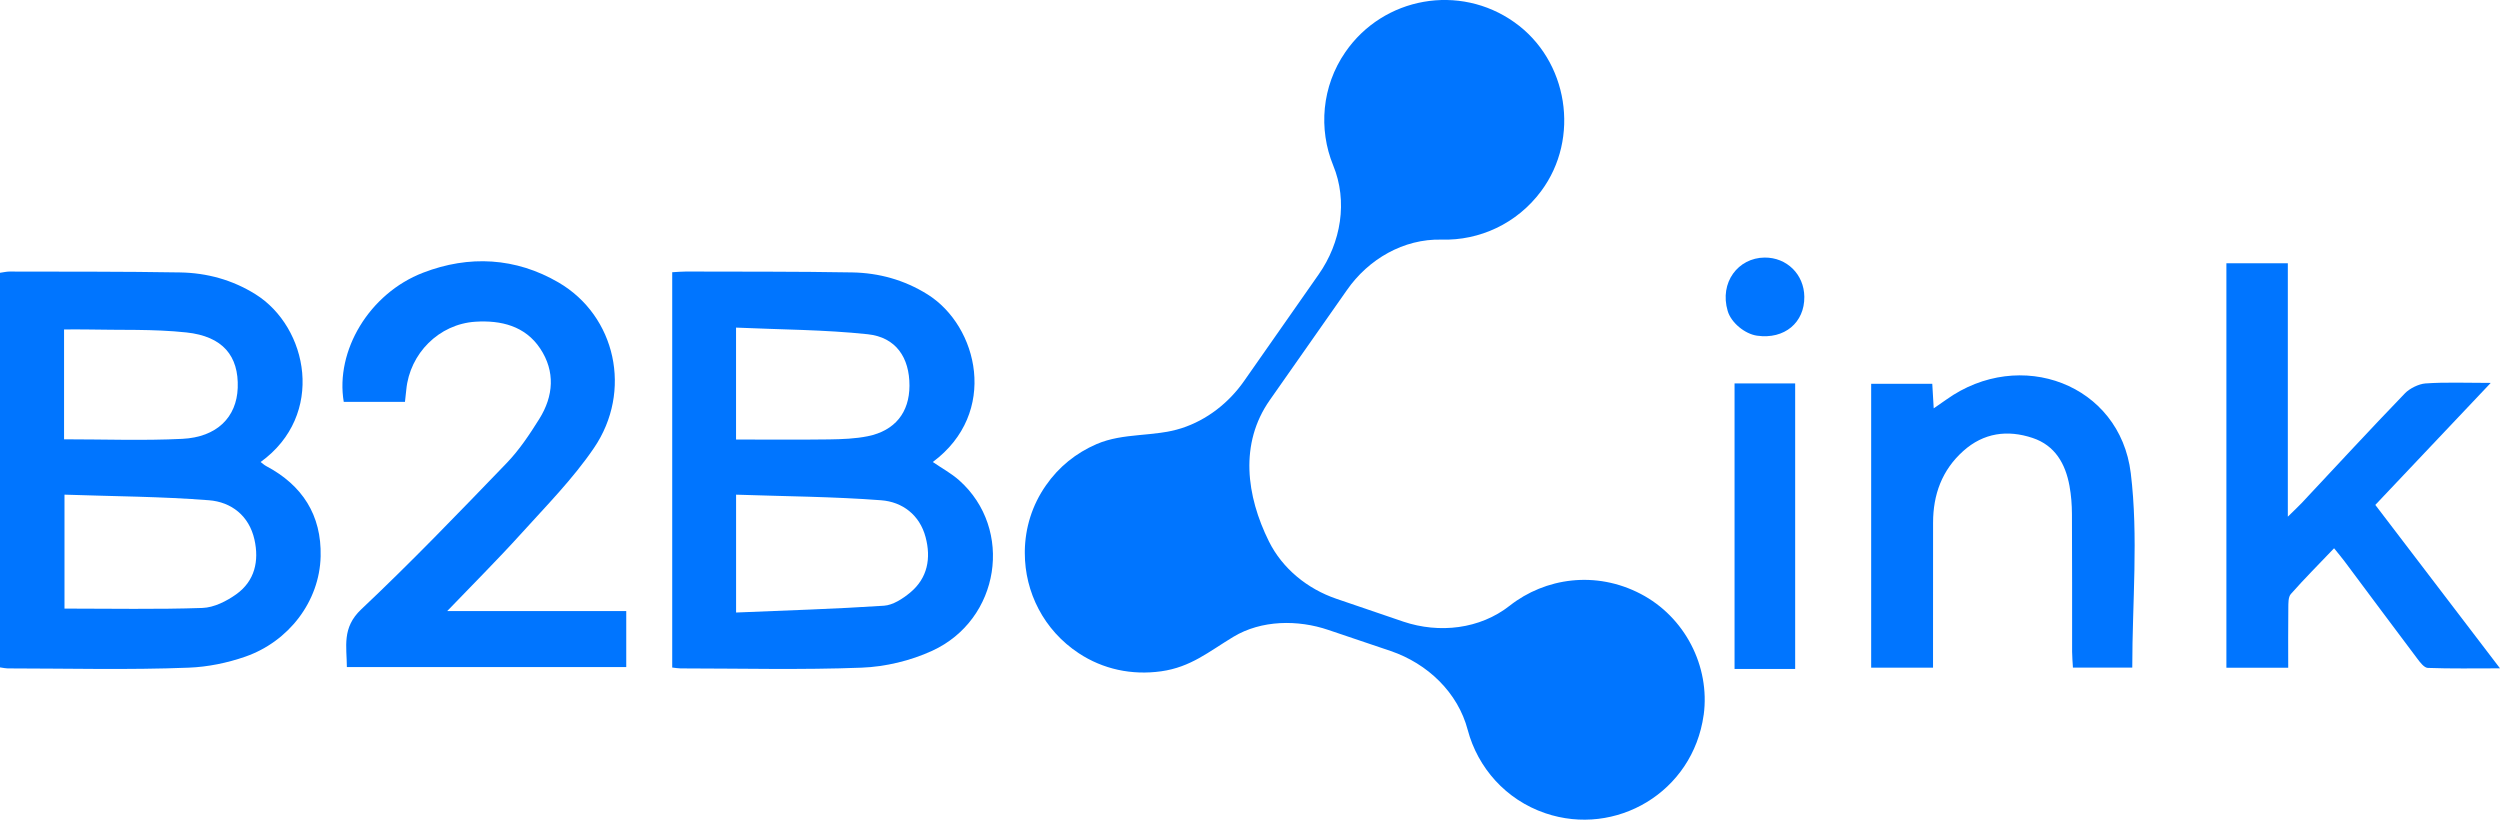
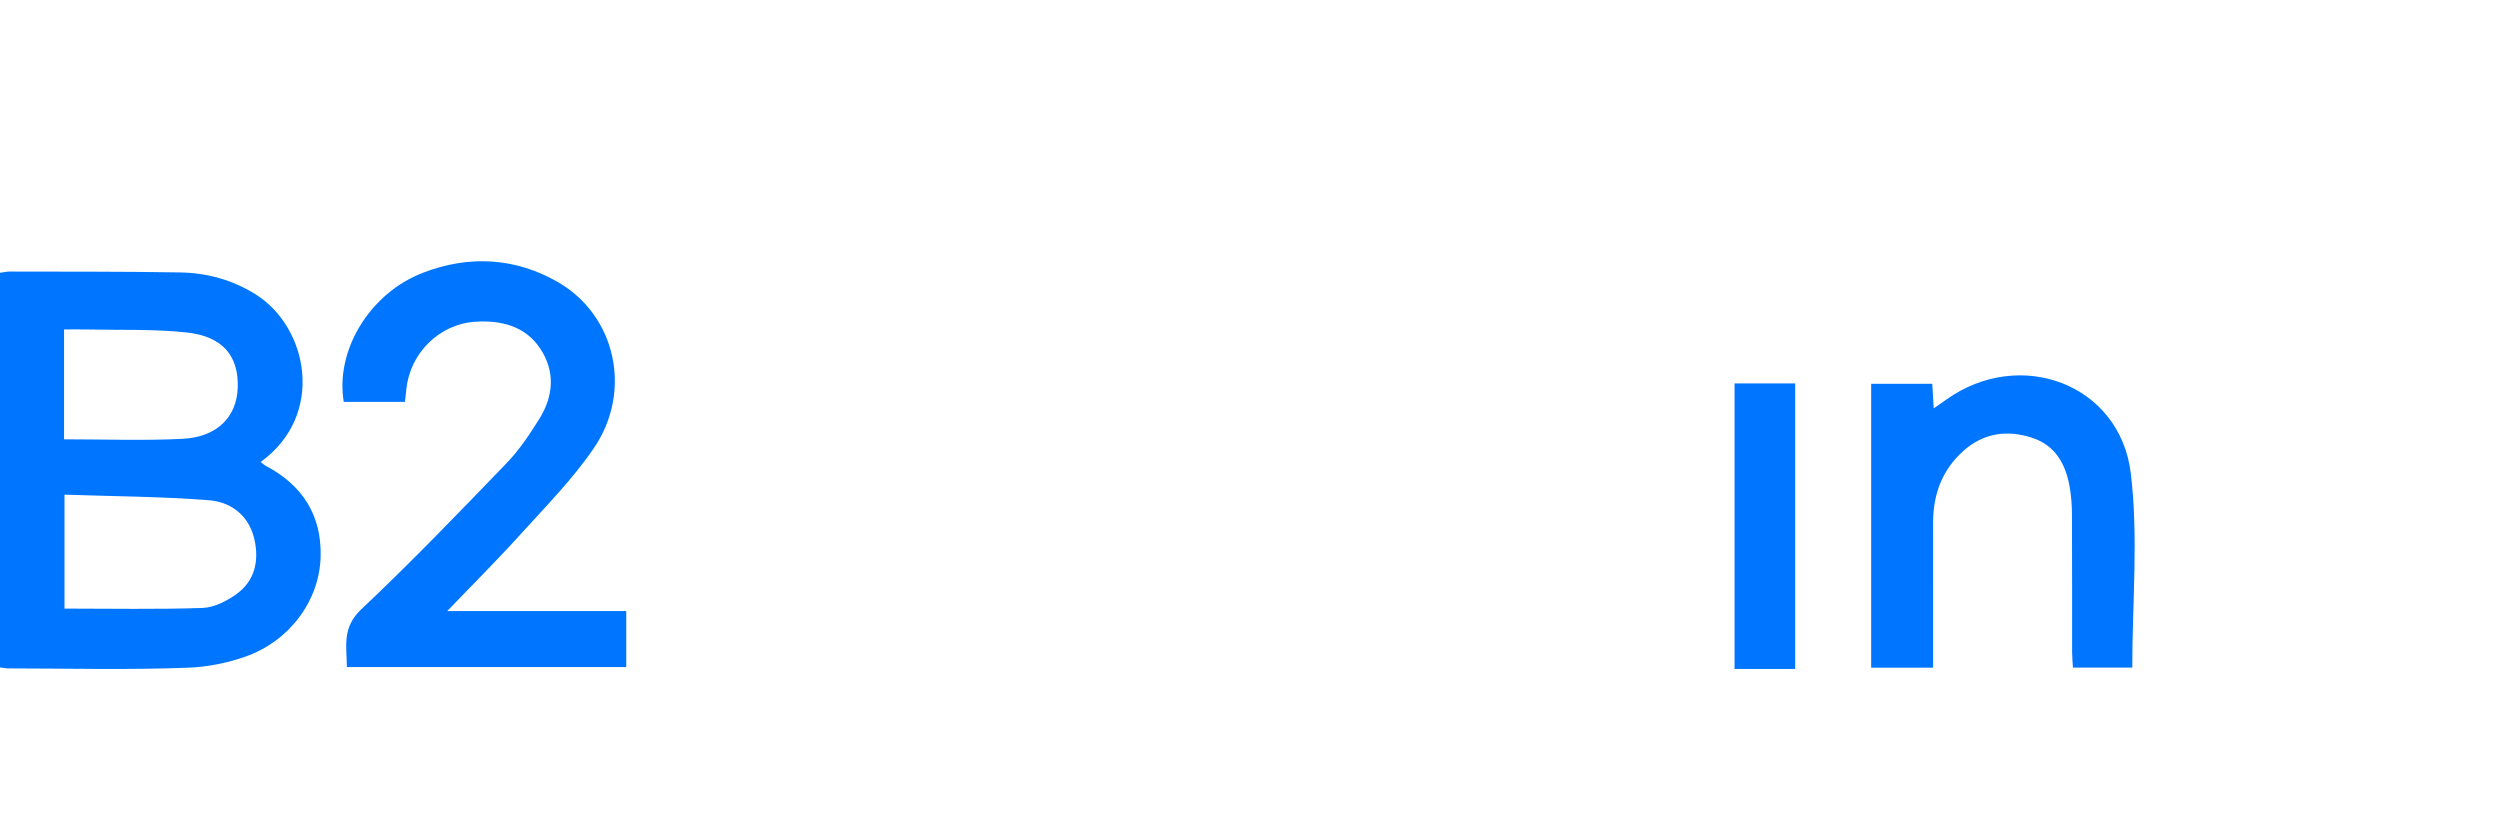
<svg xmlns="http://www.w3.org/2000/svg" width="122" height="40" viewBox="0 0 122 40" fill="none">
  <g clip-path="url(#clip0_70_167)">
    <path d="M0 32.569V13.312C0.181 13.288 0.323 13.251 0.463 13.252C3.238 13.26 6.015 13.247 8.791 13.295C10.095 13.317 11.335 13.654 12.462 14.356C15.043 15.966 15.89 20.254 12.718 22.546C12.816 22.619 12.895 22.694 12.989 22.744C14.756 23.68 15.695 25.137 15.647 27.15C15.594 29.362 14.076 31.309 11.979 32.042C11.089 32.353 10.133 32.547 9.211 32.582C6.269 32.698 3.319 32.62 0.373 32.618C0.278 32.618 0.182 32.594 0.001 32.569H0ZM3.147 24.139V29.699C5.425 29.699 7.655 29.744 9.88 29.668C10.444 29.648 11.06 29.336 11.535 28.996C12.435 28.35 12.651 27.374 12.417 26.33C12.156 25.167 11.29 24.497 10.196 24.412C7.88 24.23 5.548 24.222 3.147 24.139ZM3.126 21.438C5.103 21.438 7.002 21.509 8.893 21.416C10.588 21.334 11.549 20.359 11.601 18.928C11.656 17.373 10.875 16.412 9.095 16.223C7.48 16.05 5.841 16.115 4.213 16.078C3.859 16.07 3.505 16.078 3.126 16.078V21.438Z" fill="#0075FF" />
-     <path d="M32.804 13.285C33.051 13.272 33.266 13.25 33.478 13.251C36.181 13.26 38.884 13.247 41.587 13.294C42.891 13.317 44.13 13.659 45.255 14.361C47.745 15.913 48.745 20.151 45.52 22.546C45.957 22.846 46.425 23.099 46.812 23.443C49.477 25.818 48.811 30.237 45.486 31.761C44.431 32.244 43.208 32.538 42.05 32.582C39.108 32.695 36.159 32.62 33.211 32.618C33.094 32.618 32.975 32.594 32.804 32.576V13.285ZM35.921 29.891C38.358 29.788 40.75 29.717 43.137 29.559C43.577 29.53 44.052 29.218 44.413 28.921C45.272 28.211 45.442 27.238 45.168 26.21C44.88 25.125 44.035 24.491 43.002 24.413C40.664 24.235 38.313 24.222 35.921 24.14V29.891ZM35.919 21.449C37.461 21.449 38.965 21.464 40.467 21.443C41.096 21.433 41.736 21.412 42.35 21.287C43.68 21.015 44.378 20.125 44.382 18.823C44.386 17.452 43.724 16.458 42.346 16.311C40.233 16.086 38.095 16.086 35.919 15.987V21.449Z" fill="#0075FF" />
    <path d="M21.826 29.819H30.561V32.553H16.927C16.924 31.561 16.673 30.637 17.627 29.737C20.065 27.439 22.391 25.019 24.718 22.605C25.336 21.966 25.843 21.203 26.317 20.445C27.015 19.33 27.104 18.125 26.362 17.009C25.629 15.904 24.444 15.62 23.198 15.7C21.42 15.815 19.996 17.252 19.827 19.018C19.808 19.207 19.786 19.396 19.762 19.612H16.775C16.355 17.122 18.018 14.318 20.649 13.307C22.889 12.444 25.166 12.564 27.261 13.787C30.05 15.416 30.872 19.092 28.984 21.863C27.954 23.376 26.641 24.704 25.406 26.071C24.271 27.325 23.069 28.521 21.825 29.818L21.826 29.819Z" fill="#0075FF" />
-     <path d="M108.648 12.846H111.646V25.214C111.974 24.891 112.155 24.725 112.323 24.547C114 22.758 115.661 20.956 117.363 19.192C117.587 18.959 118.036 18.735 118.36 18.712C119.341 18.643 120.323 18.686 121.548 18.686C119.596 20.749 117.773 22.675 115.915 24.64C117.918 27.266 119.903 29.868 122 32.615C120.72 32.615 119.597 32.636 118.477 32.594C118.299 32.588 118.1 32.322 117.962 32.139C116.772 30.56 115.592 28.971 114.409 27.387C114.267 27.199 114.115 27.019 113.903 26.755C113.167 27.527 112.457 28.238 111.793 28.989C111.661 29.14 111.673 29.442 111.67 29.675C111.657 30.631 111.665 31.588 111.665 32.585H108.648V12.846Z" fill="#0075FF" />
    <path d="M94.333 32.583H91.313V18.73H94.295C94.316 19.093 94.337 19.443 94.365 19.927C94.615 19.754 94.8 19.629 94.981 19.5C98.579 16.929 103.453 18.742 103.982 23.091C104.359 26.195 104.055 29.381 104.055 32.579H101.159C101.144 32.317 101.121 32.063 101.119 31.808C101.117 29.566 101.123 27.326 101.111 25.084C101.109 24.628 101.074 24.167 100.992 23.718C100.797 22.637 100.29 21.738 99.191 21.372C97.967 20.964 96.802 21.117 95.805 22.011C94.767 22.943 94.337 24.136 94.334 25.5C94.329 27.572 94.332 29.645 94.332 31.718C94.332 31.98 94.332 32.242 94.332 32.581L94.333 32.583Z" fill="#0075FF" />
    <path d="M87.604 18.711H84.646V32.645H87.604V18.711Z" fill="#0075FF" />
-     <path d="M88.051 14.484C88.065 15.734 87.089 16.574 85.741 16.381C85.148 16.295 84.482 15.75 84.312 15.178C83.899 13.783 84.822 12.581 86.112 12.569C87.197 12.56 88.039 13.391 88.051 14.482V14.484Z" fill="#0075FF" />
-     <path d="M83.138 34.892C82.613 38.666 78.85 40.856 75.408 39.684C73.476 39.025 72.114 37.458 71.626 35.625C71.147 33.792 69.666 32.383 67.863 31.768L64.827 30.742C63.339 30.234 61.554 30.251 60.183 31.08C58.987 31.803 58.111 32.556 56.669 32.759C55.228 32.962 53.821 32.656 52.643 31.877C50.932 30.75 50.011 28.89 50.011 26.994V26.875C50.03 25.767 50.361 24.658 51.042 23.686C51.666 22.785 52.511 22.105 53.513 21.672C54.839 21.101 56.304 21.332 57.655 20.898C58.898 20.499 59.971 19.655 60.713 18.591L64.348 13.396C65.443 11.839 65.784 9.823 65.057 8.064C64.339 6.305 64.496 4.216 65.655 2.54C67.514 -0.154 71.222 -0.814 73.899 1.084C76.531 2.944 77.13 6.746 75.206 9.329C74.028 10.915 72.196 11.748 70.347 11.693C68.498 11.646 66.777 12.646 65.729 14.157C65.729 14.157 61.965 19.525 61.965 19.526C60.475 21.651 60.824 24.203 61.922 26.418C62.583 27.752 63.81 28.741 65.214 29.22L68.49 30.338C70.238 30.924 72.216 30.704 73.671 29.56C75.409 28.194 77.876 27.838 80.067 28.983C82.21 30.101 83.462 32.501 83.14 34.893L83.138 34.892Z" fill="#0075FF" />
  </g>
  <defs>
    <clipPath id="clip0_70_167">
      <rect width="122" height="40" fill="white" />
    </clipPath>
  </defs>
</svg>